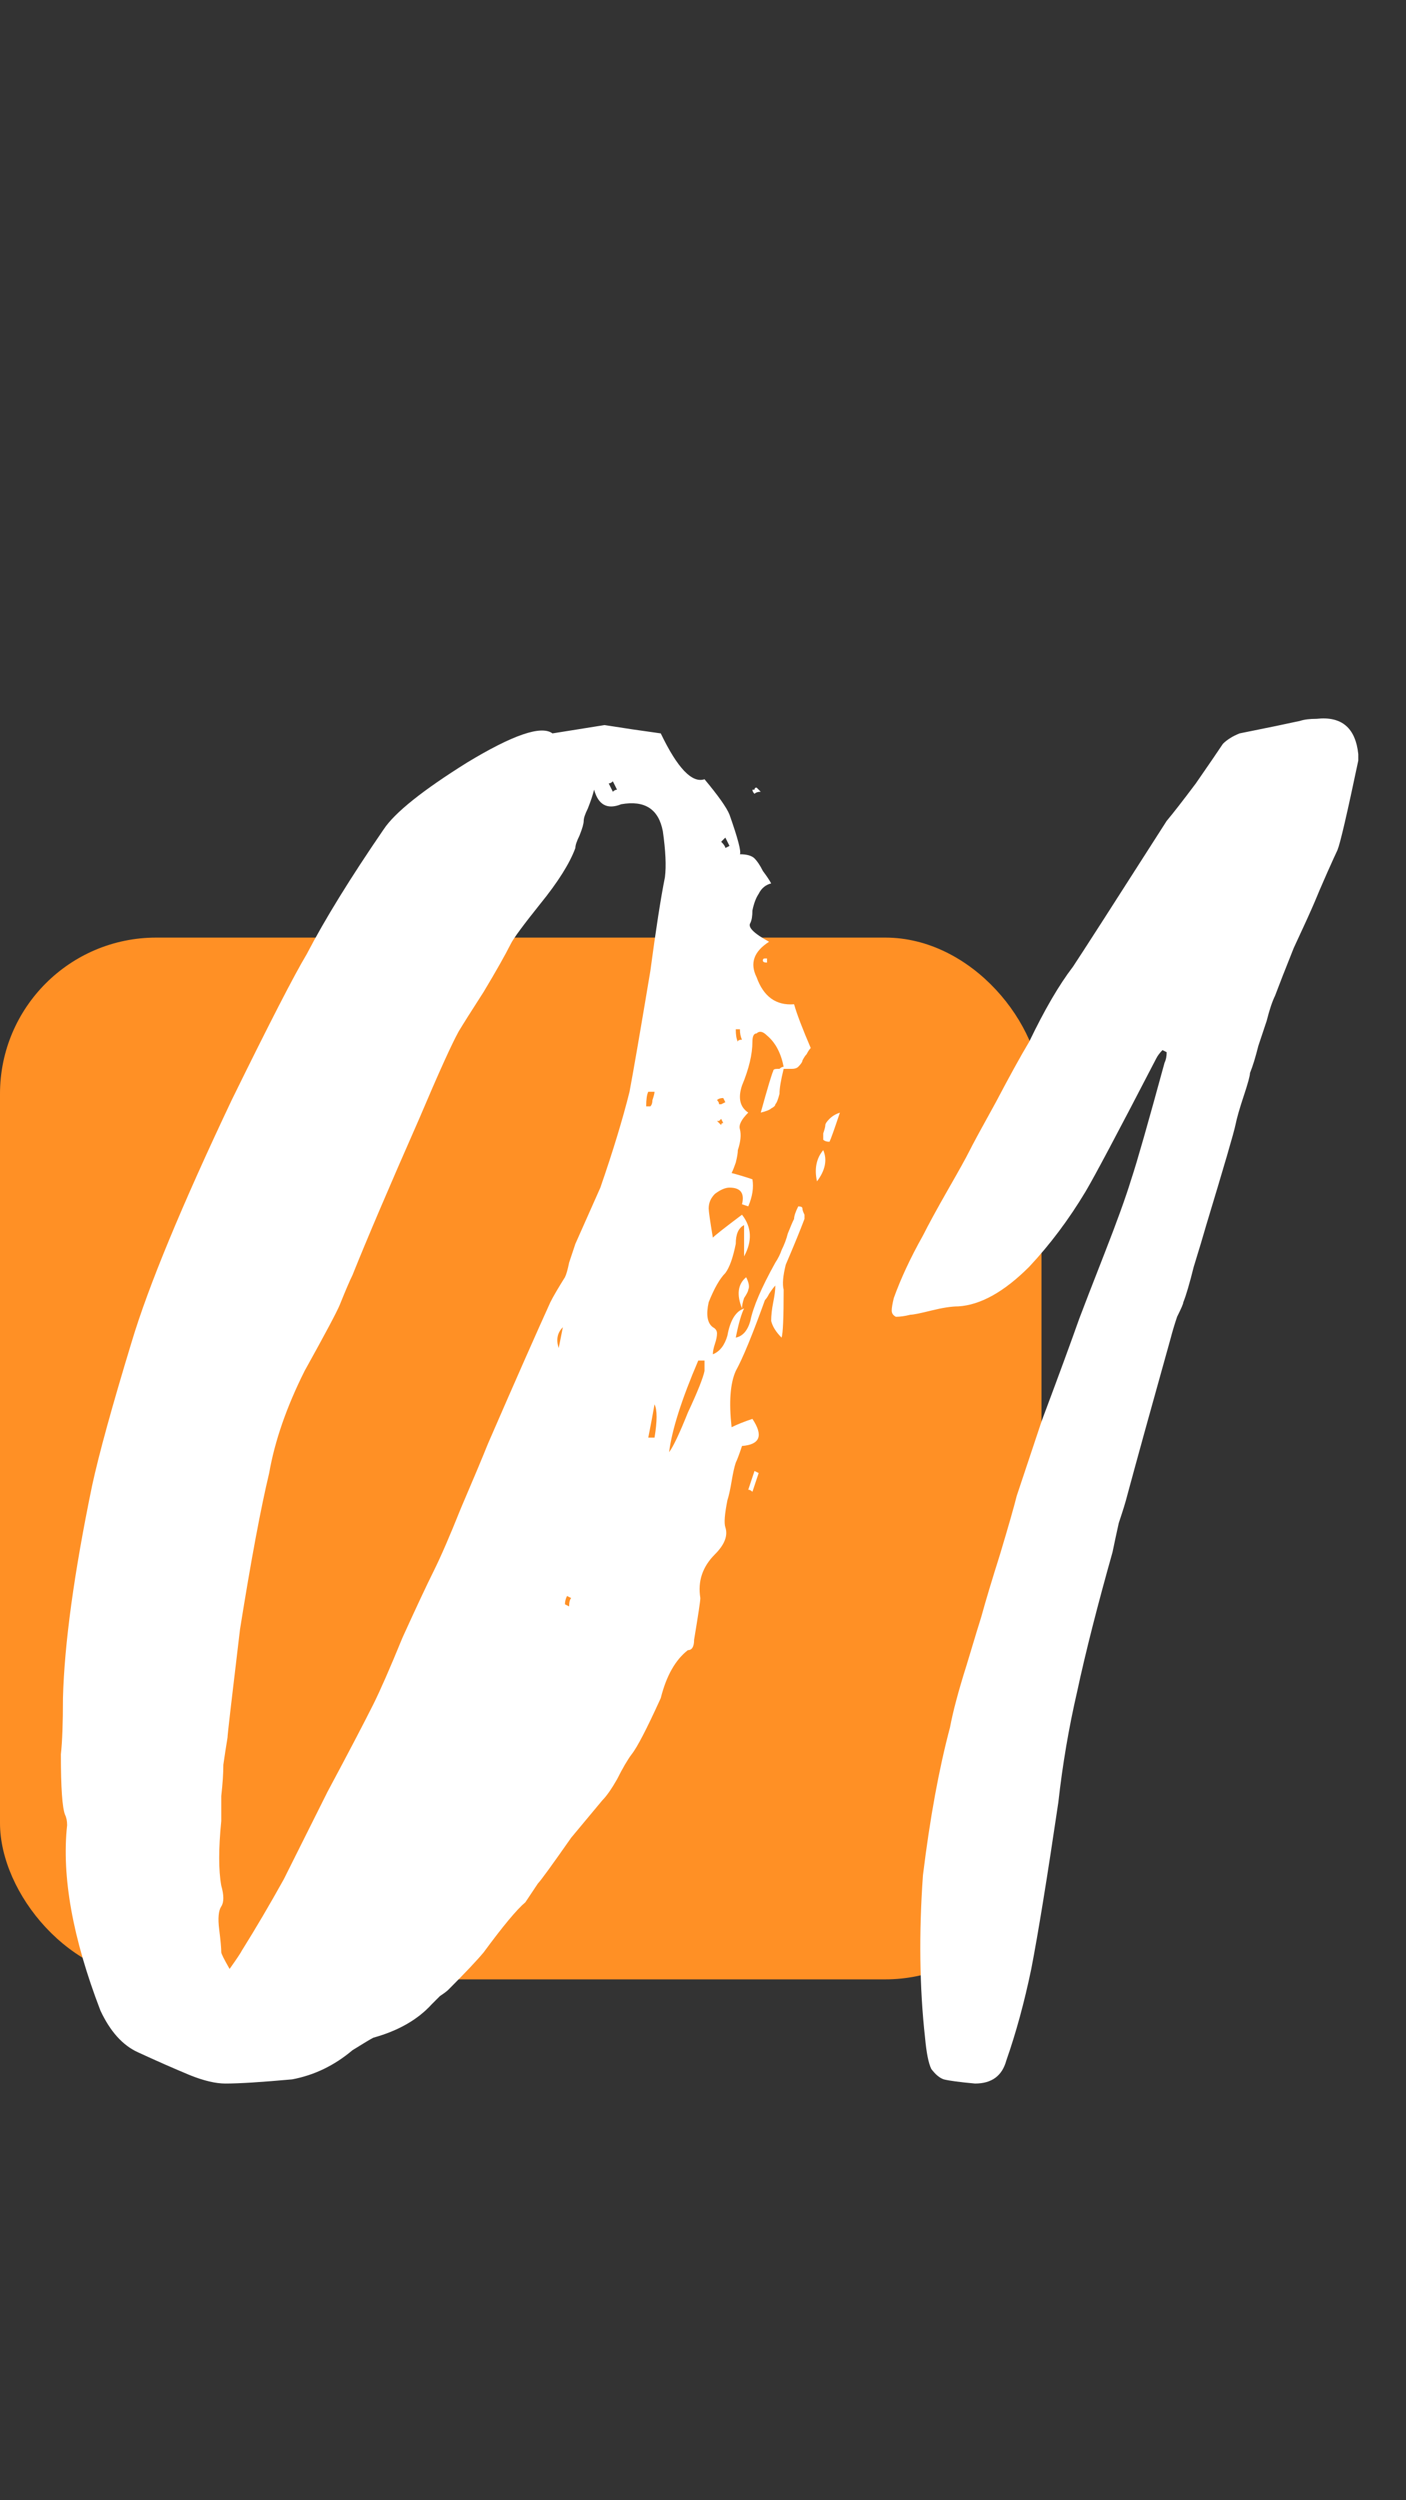
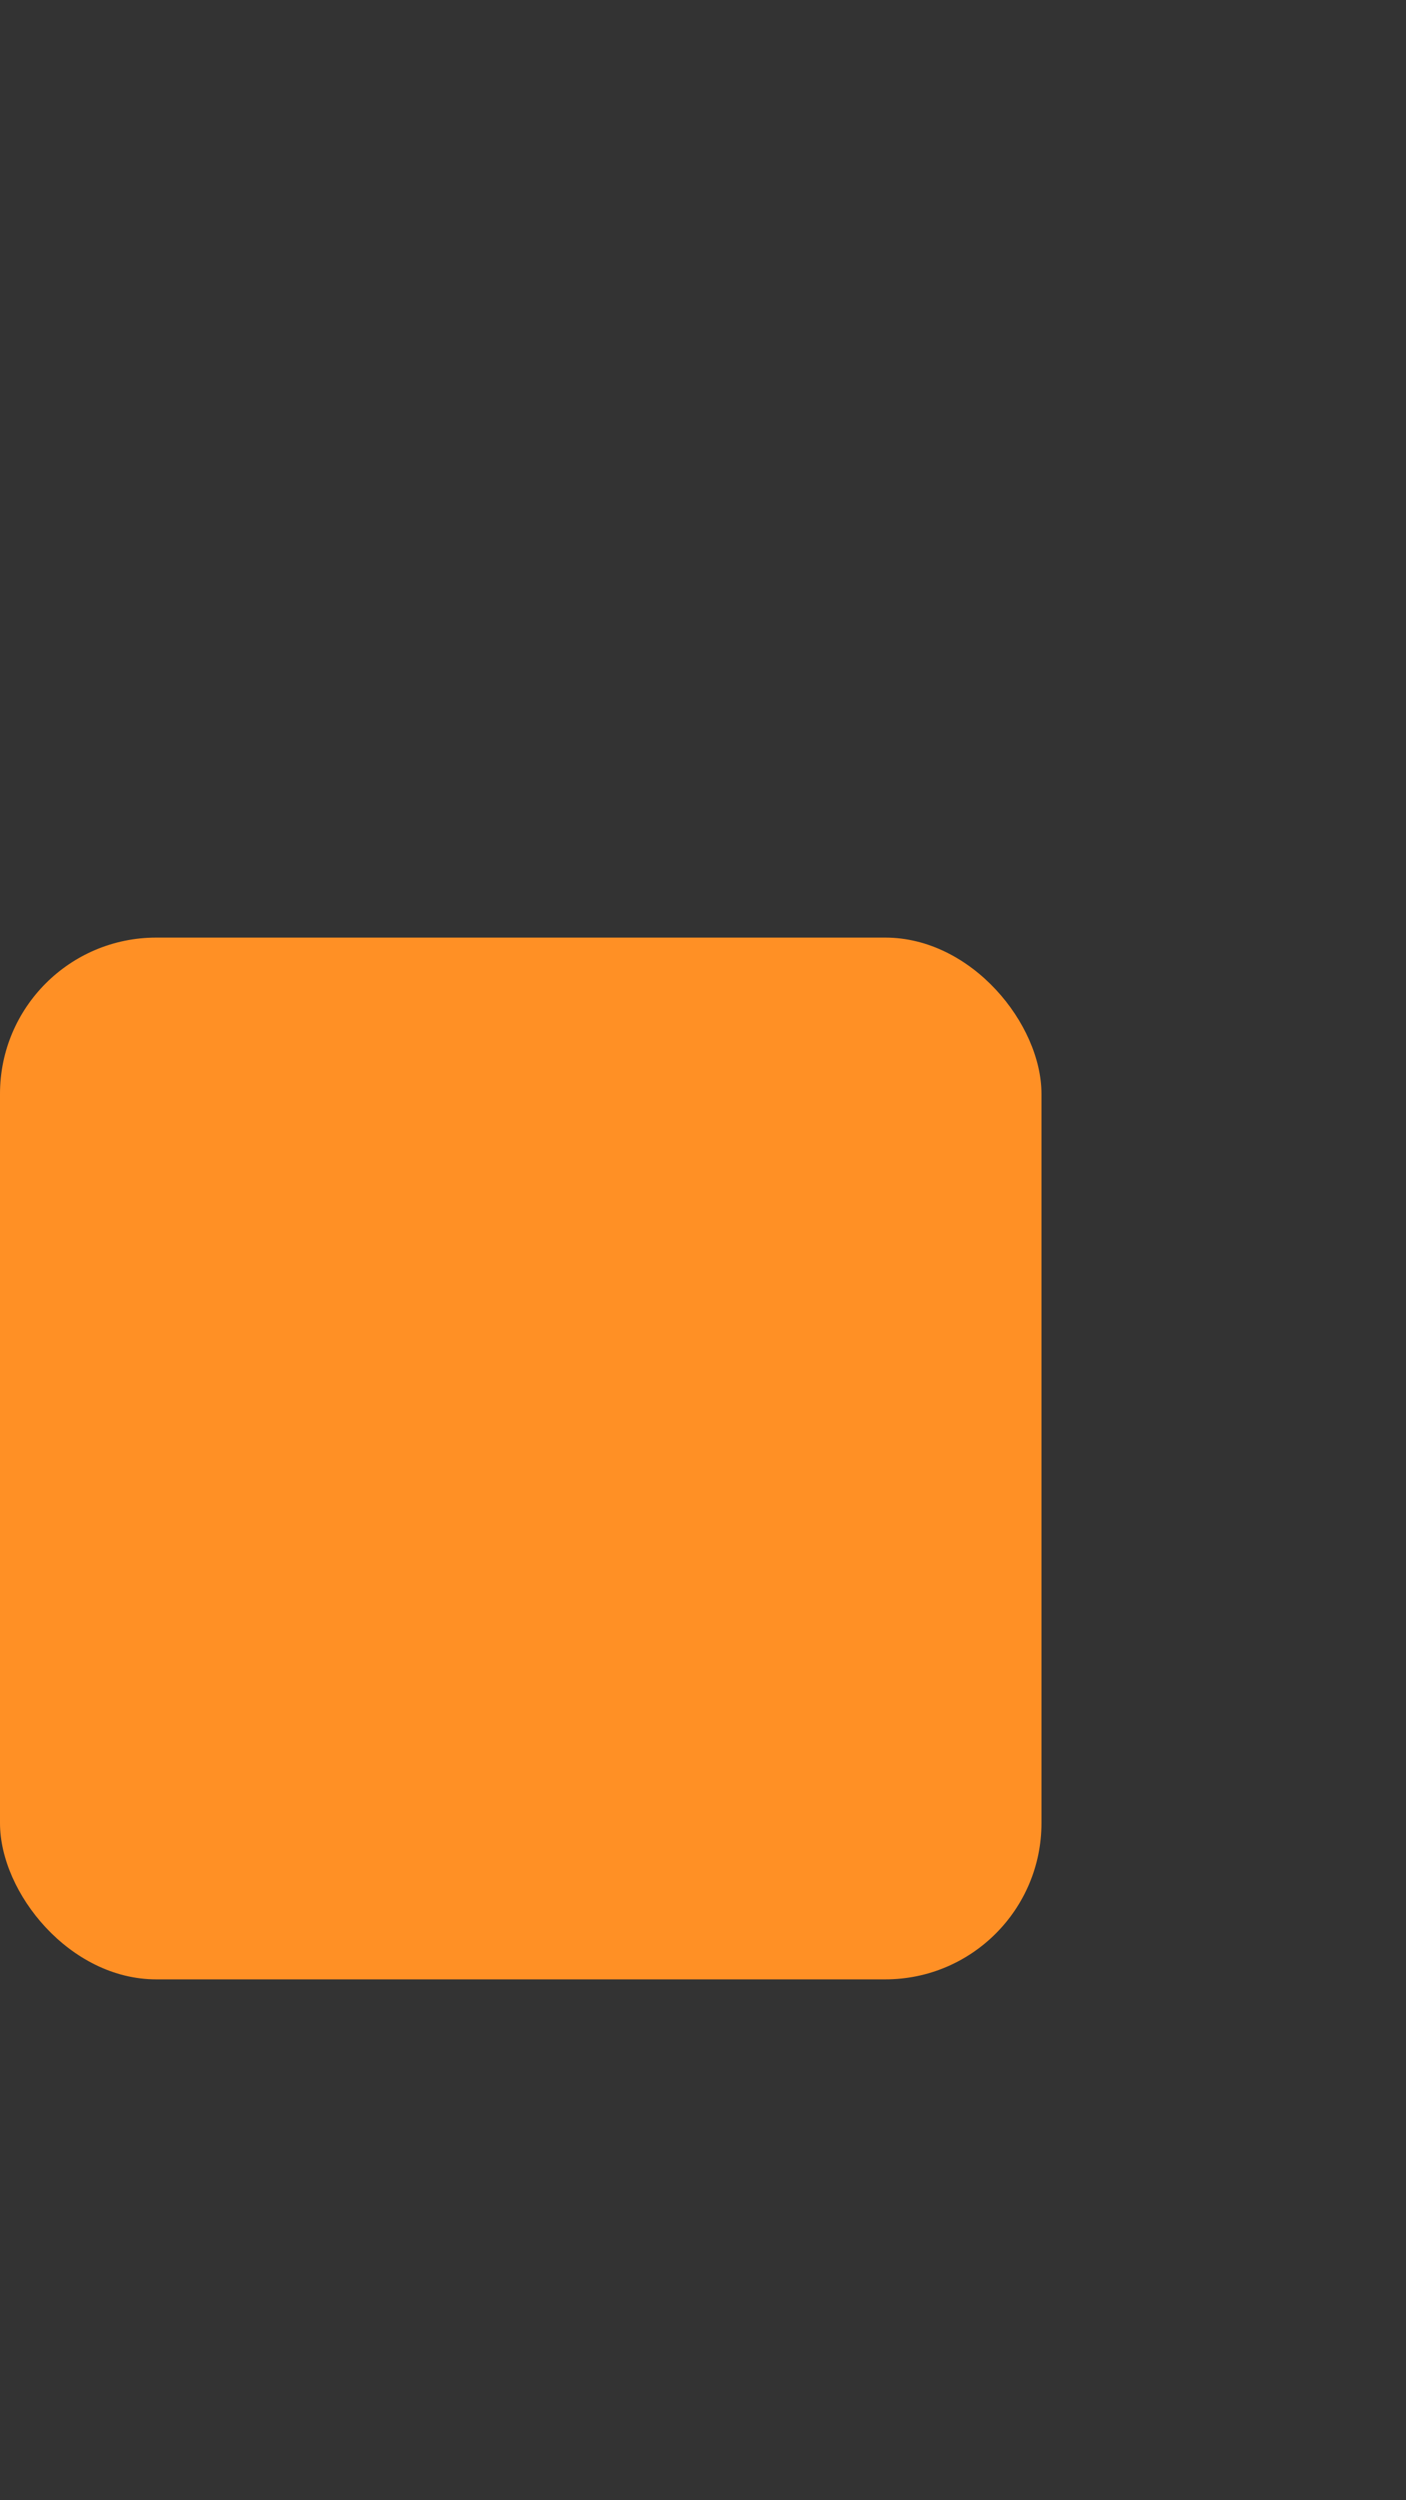
<svg xmlns="http://www.w3.org/2000/svg" width="27" height="48" viewBox="0 0 27 48" fill="none">
  <rect x="0" y="0" width="27" height="48" fill="#333333" stroke="none" />
  <rect y="18" width="20" height="20" rx="3" fill="#FF9025" />
-   <path d="M10.609 14.08L11.609 13.92L12.129 14L12.689 14.08C13.009 14.747 13.289 15.04 13.529 14.96C13.796 15.28 13.956 15.507 14.009 15.64C14.169 16.093 14.236 16.347 14.209 16.4C14.342 16.4 14.436 16.427 14.489 16.48C14.542 16.533 14.596 16.613 14.649 16.72C14.729 16.827 14.782 16.907 14.809 16.96C14.702 16.987 14.622 17.053 14.569 17.16C14.516 17.24 14.476 17.347 14.449 17.48C14.449 17.587 14.436 17.667 14.409 17.72C14.356 17.8 14.476 17.92 14.769 18.08C14.476 18.267 14.396 18.493 14.529 18.76C14.662 19.133 14.902 19.307 15.249 19.28C15.302 19.467 15.409 19.747 15.569 20.12C15.542 20.147 15.516 20.187 15.489 20.24C15.462 20.267 15.436 20.307 15.409 20.36C15.409 20.387 15.382 20.427 15.329 20.48C15.302 20.507 15.262 20.52 15.209 20.52C15.182 20.52 15.129 20.52 15.049 20.52C14.996 20.733 14.969 20.893 14.969 21C14.942 21.107 14.916 21.173 14.889 21.2C14.889 21.227 14.862 21.253 14.809 21.28C14.782 21.307 14.716 21.333 14.609 21.36C14.742 20.88 14.822 20.613 14.849 20.56C14.849 20.533 14.876 20.52 14.929 20.52C14.956 20.52 14.969 20.52 14.969 20.52C14.996 20.493 15.022 20.48 15.049 20.48V20.52V20.48C14.996 20.213 14.889 20.013 14.729 19.88C14.649 19.8 14.582 19.787 14.529 19.84C14.476 19.84 14.449 19.893 14.449 20C14.449 20.24 14.382 20.52 14.249 20.84C14.169 21.08 14.209 21.253 14.369 21.36C14.236 21.493 14.182 21.6 14.209 21.68C14.236 21.787 14.222 21.92 14.169 22.08C14.169 22.133 14.156 22.213 14.129 22.32C14.102 22.4 14.076 22.467 14.049 22.52C14.156 22.547 14.289 22.587 14.449 22.64C14.476 22.8 14.449 22.973 14.369 23.16L14.249 23.12C14.302 22.907 14.222 22.8 14.009 22.8C13.929 22.8 13.836 22.84 13.729 22.92C13.649 23 13.609 23.093 13.609 23.2C13.609 23.253 13.636 23.44 13.689 23.76C13.742 23.707 13.929 23.56 14.249 23.32C14.436 23.56 14.449 23.827 14.289 24.12V23.52C14.182 23.573 14.129 23.693 14.129 23.88C14.076 24.147 14.009 24.333 13.929 24.44C13.822 24.547 13.716 24.733 13.609 25C13.556 25.24 13.582 25.4 13.689 25.48C13.742 25.507 13.769 25.547 13.769 25.6C13.769 25.653 13.756 25.72 13.729 25.8C13.702 25.88 13.689 25.947 13.689 26C13.822 25.947 13.916 25.827 13.969 25.64C14.022 25.347 14.129 25.173 14.289 25.12C14.236 25.227 14.182 25.413 14.129 25.68C14.262 25.653 14.356 25.547 14.409 25.36C14.462 25.093 14.622 24.72 14.889 24.24C14.942 24.16 14.982 24.08 15.009 24C15.062 23.893 15.102 23.787 15.129 23.68C15.182 23.547 15.222 23.453 15.249 23.4C15.249 23.347 15.276 23.267 15.329 23.16C15.382 23.16 15.409 23.173 15.409 23.2C15.409 23.227 15.422 23.267 15.449 23.32V23.4C15.369 23.613 15.249 23.907 15.089 24.28C15.036 24.493 15.022 24.653 15.049 24.76C15.049 25.293 15.036 25.6 15.009 25.68C14.902 25.573 14.836 25.467 14.809 25.36C14.809 25.253 14.822 25.133 14.849 25C14.876 24.867 14.889 24.76 14.889 24.68C14.862 24.707 14.822 24.76 14.769 24.84C14.742 24.893 14.716 24.933 14.689 24.96C14.449 25.627 14.262 26.08 14.129 26.32C14.022 26.56 13.996 26.92 14.049 27.4C14.156 27.347 14.289 27.293 14.449 27.24C14.662 27.56 14.596 27.733 14.249 27.76C14.196 27.92 14.156 28.027 14.129 28.08C14.102 28.16 14.076 28.28 14.049 28.44C14.022 28.6 13.996 28.72 13.969 28.8C13.916 29.067 13.902 29.24 13.929 29.32C13.982 29.48 13.916 29.653 13.729 29.84C13.489 30.08 13.396 30.36 13.449 30.68C13.449 30.733 13.409 31 13.329 31.48C13.329 31.613 13.289 31.68 13.209 31.68C12.969 31.867 12.796 32.173 12.689 32.6C12.422 33.187 12.236 33.547 12.129 33.68C12.049 33.787 11.956 33.947 11.849 34.16C11.742 34.347 11.649 34.48 11.569 34.56L10.969 35.28C10.596 35.813 10.382 36.107 10.329 36.16C10.169 36.4 10.089 36.52 10.089 36.52C9.929 36.653 9.662 36.973 9.289 37.48C9.156 37.64 8.929 37.88 8.609 38.2C8.582 38.227 8.529 38.267 8.449 38.32C8.396 38.373 8.342 38.427 8.289 38.48C8.022 38.773 7.649 38.987 7.169 39.12C7.116 39.147 6.982 39.227 6.769 39.36C6.422 39.653 6.036 39.84 5.609 39.92C5.022 39.973 4.596 40 4.329 40C4.142 40 3.916 39.947 3.649 39.84C3.329 39.707 2.996 39.56 2.649 39.4C2.356 39.267 2.116 39 1.929 38.6C1.396 37.213 1.182 36.027 1.289 35.04C1.289 34.96 1.276 34.893 1.249 34.84C1.196 34.707 1.169 34.32 1.169 33.68C1.196 33.44 1.209 33.08 1.209 32.6C1.236 31.56 1.422 30.2 1.769 28.52C1.902 27.907 2.156 26.987 2.529 25.76C2.849 24.693 3.489 23.147 4.449 21.12C5.169 19.653 5.649 18.72 5.889 18.32C6.236 17.653 6.729 16.853 7.369 15.92C7.582 15.6 8.116 15.173 8.969 14.64C9.849 14.107 10.396 13.92 10.609 14.08ZM11.769 15C11.742 15.027 11.716 15.04 11.689 15.04L11.729 15.12L11.769 15.2C11.796 15.173 11.822 15.16 11.849 15.16L11.769 15ZM10.729 25.88C10.782 25.613 10.809 25.48 10.809 25.48C10.702 25.587 10.676 25.72 10.729 25.88ZM10.929 30.84C10.929 30.76 10.942 30.707 10.969 30.68L10.889 30.64C10.862 30.693 10.849 30.747 10.849 30.8L10.929 30.84ZM12.569 27.6C12.622 27.28 12.622 27.067 12.569 26.96C12.542 27.12 12.502 27.333 12.449 27.6H12.569ZM12.409 21.24H12.489C12.516 21.213 12.529 21.173 12.529 21.12C12.556 21.04 12.569 20.987 12.569 20.96H12.449C12.422 21.013 12.409 21.107 12.409 21.24ZM12.769 16.84C12.796 16.627 12.782 16.333 12.729 15.96C12.649 15.533 12.382 15.36 11.929 15.44C11.662 15.547 11.489 15.453 11.409 15.16C11.382 15.267 11.342 15.387 11.289 15.52C11.236 15.627 11.209 15.707 11.209 15.76C11.209 15.813 11.182 15.907 11.129 16.04C11.076 16.147 11.049 16.227 11.049 16.28C10.942 16.573 10.716 16.933 10.369 17.36C10.049 17.76 9.862 18.013 9.809 18.12C9.702 18.333 9.529 18.64 9.289 19.04C9.049 19.413 8.889 19.667 8.809 19.8C8.676 20.04 8.422 20.6 8.049 21.48C7.462 22.813 7.036 23.813 6.769 24.48C6.716 24.587 6.636 24.773 6.529 25.04C6.476 25.173 6.249 25.6 5.849 26.32C5.502 27.013 5.276 27.667 5.169 28.28C5.009 28.947 4.822 29.947 4.609 31.28C4.449 32.613 4.369 33.307 4.369 33.36C4.342 33.52 4.316 33.693 4.289 33.88C4.289 34.04 4.276 34.24 4.249 34.48C4.249 34.693 4.249 34.853 4.249 34.96C4.196 35.493 4.196 35.907 4.249 36.2C4.302 36.387 4.302 36.52 4.249 36.6C4.196 36.68 4.182 36.827 4.209 37.04C4.236 37.253 4.249 37.4 4.249 37.48C4.249 37.507 4.302 37.613 4.409 37.8C4.542 37.613 4.622 37.493 4.649 37.44C4.916 37.013 5.182 36.56 5.449 36.08C5.636 35.707 5.916 35.147 6.289 34.4C6.689 33.653 6.982 33.093 7.169 32.72C7.302 32.453 7.489 32.027 7.729 31.44C7.996 30.853 8.196 30.427 8.329 30.16C8.462 29.893 8.636 29.493 8.849 28.96C9.089 28.4 9.262 27.987 9.369 27.72C9.902 26.493 10.302 25.587 10.569 25C10.622 24.893 10.716 24.733 10.849 24.52C10.876 24.467 10.902 24.373 10.929 24.24C10.982 24.08 11.022 23.96 11.049 23.88L11.529 22.8C11.769 22.107 11.956 21.493 12.089 20.96C12.169 20.533 12.302 19.76 12.489 18.64C12.596 17.84 12.689 17.24 12.769 16.84ZM13.529 26.32V26.12H13.409C13.089 26.867 12.902 27.453 12.849 27.88C12.929 27.773 13.049 27.52 13.209 27.12C13.396 26.72 13.502 26.453 13.529 26.32ZM13.849 21.6C13.849 21.573 13.862 21.56 13.889 21.56L13.849 21.48L13.809 21.52H13.769L13.849 21.6ZM13.929 21.16L13.889 21.08C13.836 21.08 13.796 21.093 13.769 21.12C13.796 21.147 13.809 21.173 13.809 21.2C13.836 21.2 13.849 21.2 13.849 21.2L13.929 21.16ZM13.929 16.28L14.009 16.24L13.929 16.08L13.849 16.16C13.902 16.213 13.929 16.253 13.929 16.28ZM14.169 20C14.169 19.973 14.196 19.96 14.249 19.96C14.222 19.907 14.209 19.84 14.209 19.76H14.129C14.129 19.867 14.142 19.947 14.169 20ZM15.809 21.88C15.809 21.853 15.809 21.813 15.809 21.76C15.836 21.68 15.849 21.627 15.849 21.6C15.849 21.573 15.876 21.533 15.929 21.48C15.982 21.427 16.049 21.387 16.129 21.36C16.022 21.68 15.956 21.867 15.929 21.92C15.876 21.92 15.836 21.907 15.809 21.88ZM15.689 22.68C15.636 22.44 15.676 22.24 15.809 22.08C15.889 22.267 15.849 22.467 15.689 22.68ZM14.329 24.52C14.382 24.627 14.396 24.707 14.369 24.76C14.369 24.787 14.342 24.84 14.289 24.92C14.262 25 14.249 25.067 14.249 25.12C14.142 24.853 14.169 24.653 14.329 24.52ZM14.369 28.6L14.489 28.24L14.569 28.28L14.449 28.64C14.422 28.613 14.396 28.6 14.369 28.6ZM14.729 18.48C14.676 18.48 14.649 18.467 14.649 18.44C14.649 18.413 14.662 18.4 14.689 18.4H14.729V18.48ZM14.489 15.24C14.462 15.213 14.449 15.187 14.449 15.16C14.476 15.16 14.489 15.16 14.489 15.16C14.489 15.133 14.502 15.12 14.529 15.12L14.609 15.2C14.556 15.2 14.516 15.213 14.489 15.24ZM24.004 20.6C24.004 20.653 23.964 20.8 23.884 21.04C23.804 21.28 23.751 21.467 23.724 21.6C23.698 21.733 23.511 22.373 23.164 23.52C23.111 23.707 23.031 23.973 22.924 24.32C22.844 24.64 22.778 24.867 22.724 25C22.724 25.027 22.684 25.12 22.604 25.28C22.551 25.44 22.511 25.573 22.484 25.68C22.111 27.013 21.831 28.027 21.644 28.72C21.618 28.827 21.564 29 21.484 29.24C21.431 29.48 21.391 29.667 21.364 29.8C21.071 30.84 20.844 31.733 20.684 32.48C20.524 33.173 20.404 33.88 20.324 34.6C20.111 36.04 19.938 37.107 19.804 37.8C19.671 38.44 19.511 39.027 19.324 39.56C19.244 39.853 19.044 40 18.724 40C18.431 39.973 18.231 39.947 18.124 39.92C18.044 39.893 17.964 39.827 17.884 39.72C17.831 39.613 17.791 39.413 17.764 39.12C17.658 38.16 17.644 37.12 17.724 36C17.858 34.907 18.031 33.96 18.244 33.16C18.298 32.867 18.404 32.467 18.564 31.96C18.724 31.427 18.818 31.12 18.844 31.04C18.924 30.747 19.044 30.347 19.204 29.84C19.364 29.307 19.471 28.933 19.524 28.72L20.004 27.28C20.324 26.427 20.564 25.773 20.724 25.32C20.804 25.107 20.964 24.693 21.204 24.08C21.444 23.467 21.618 22.987 21.724 22.64C21.831 22.32 22.044 21.573 22.364 20.4C22.391 20.347 22.404 20.28 22.404 20.2L22.324 20.16C22.271 20.213 22.231 20.267 22.204 20.32C21.458 21.76 21.004 22.613 20.844 22.88C20.524 23.413 20.164 23.893 19.764 24.32C19.284 24.8 18.831 25.053 18.404 25.08C18.271 25.08 18.098 25.107 17.884 25.16C17.671 25.213 17.538 25.24 17.484 25.24C17.378 25.267 17.284 25.28 17.204 25.28C17.151 25.253 17.124 25.213 17.124 25.16C17.124 25.107 17.138 25.027 17.164 24.92C17.298 24.547 17.484 24.147 17.724 23.72C17.831 23.507 17.991 23.213 18.204 22.84C18.418 22.467 18.551 22.227 18.604 22.12C18.684 21.96 18.858 21.64 19.124 21.16C19.391 20.653 19.604 20.267 19.764 20C20.058 19.387 20.338 18.907 20.604 18.56C20.764 18.32 21.364 17.387 22.404 15.76C22.538 15.6 22.724 15.36 22.964 15.04C23.204 14.693 23.378 14.44 23.484 14.28C23.564 14.2 23.671 14.133 23.804 14.08C24.338 13.973 24.724 13.893 24.964 13.84C25.044 13.813 25.151 13.8 25.284 13.8C25.764 13.747 26.031 13.973 26.084 14.48V14.6C25.871 15.613 25.738 16.187 25.684 16.32C25.658 16.373 25.591 16.52 25.484 16.76C25.378 17 25.298 17.187 25.244 17.32C25.164 17.507 25.031 17.8 24.844 18.2C24.684 18.6 24.564 18.907 24.484 19.12C24.431 19.227 24.378 19.387 24.324 19.6C24.298 19.68 24.244 19.84 24.164 20.08C24.111 20.293 24.058 20.467 24.004 20.6Z" fill="white" />
</svg>